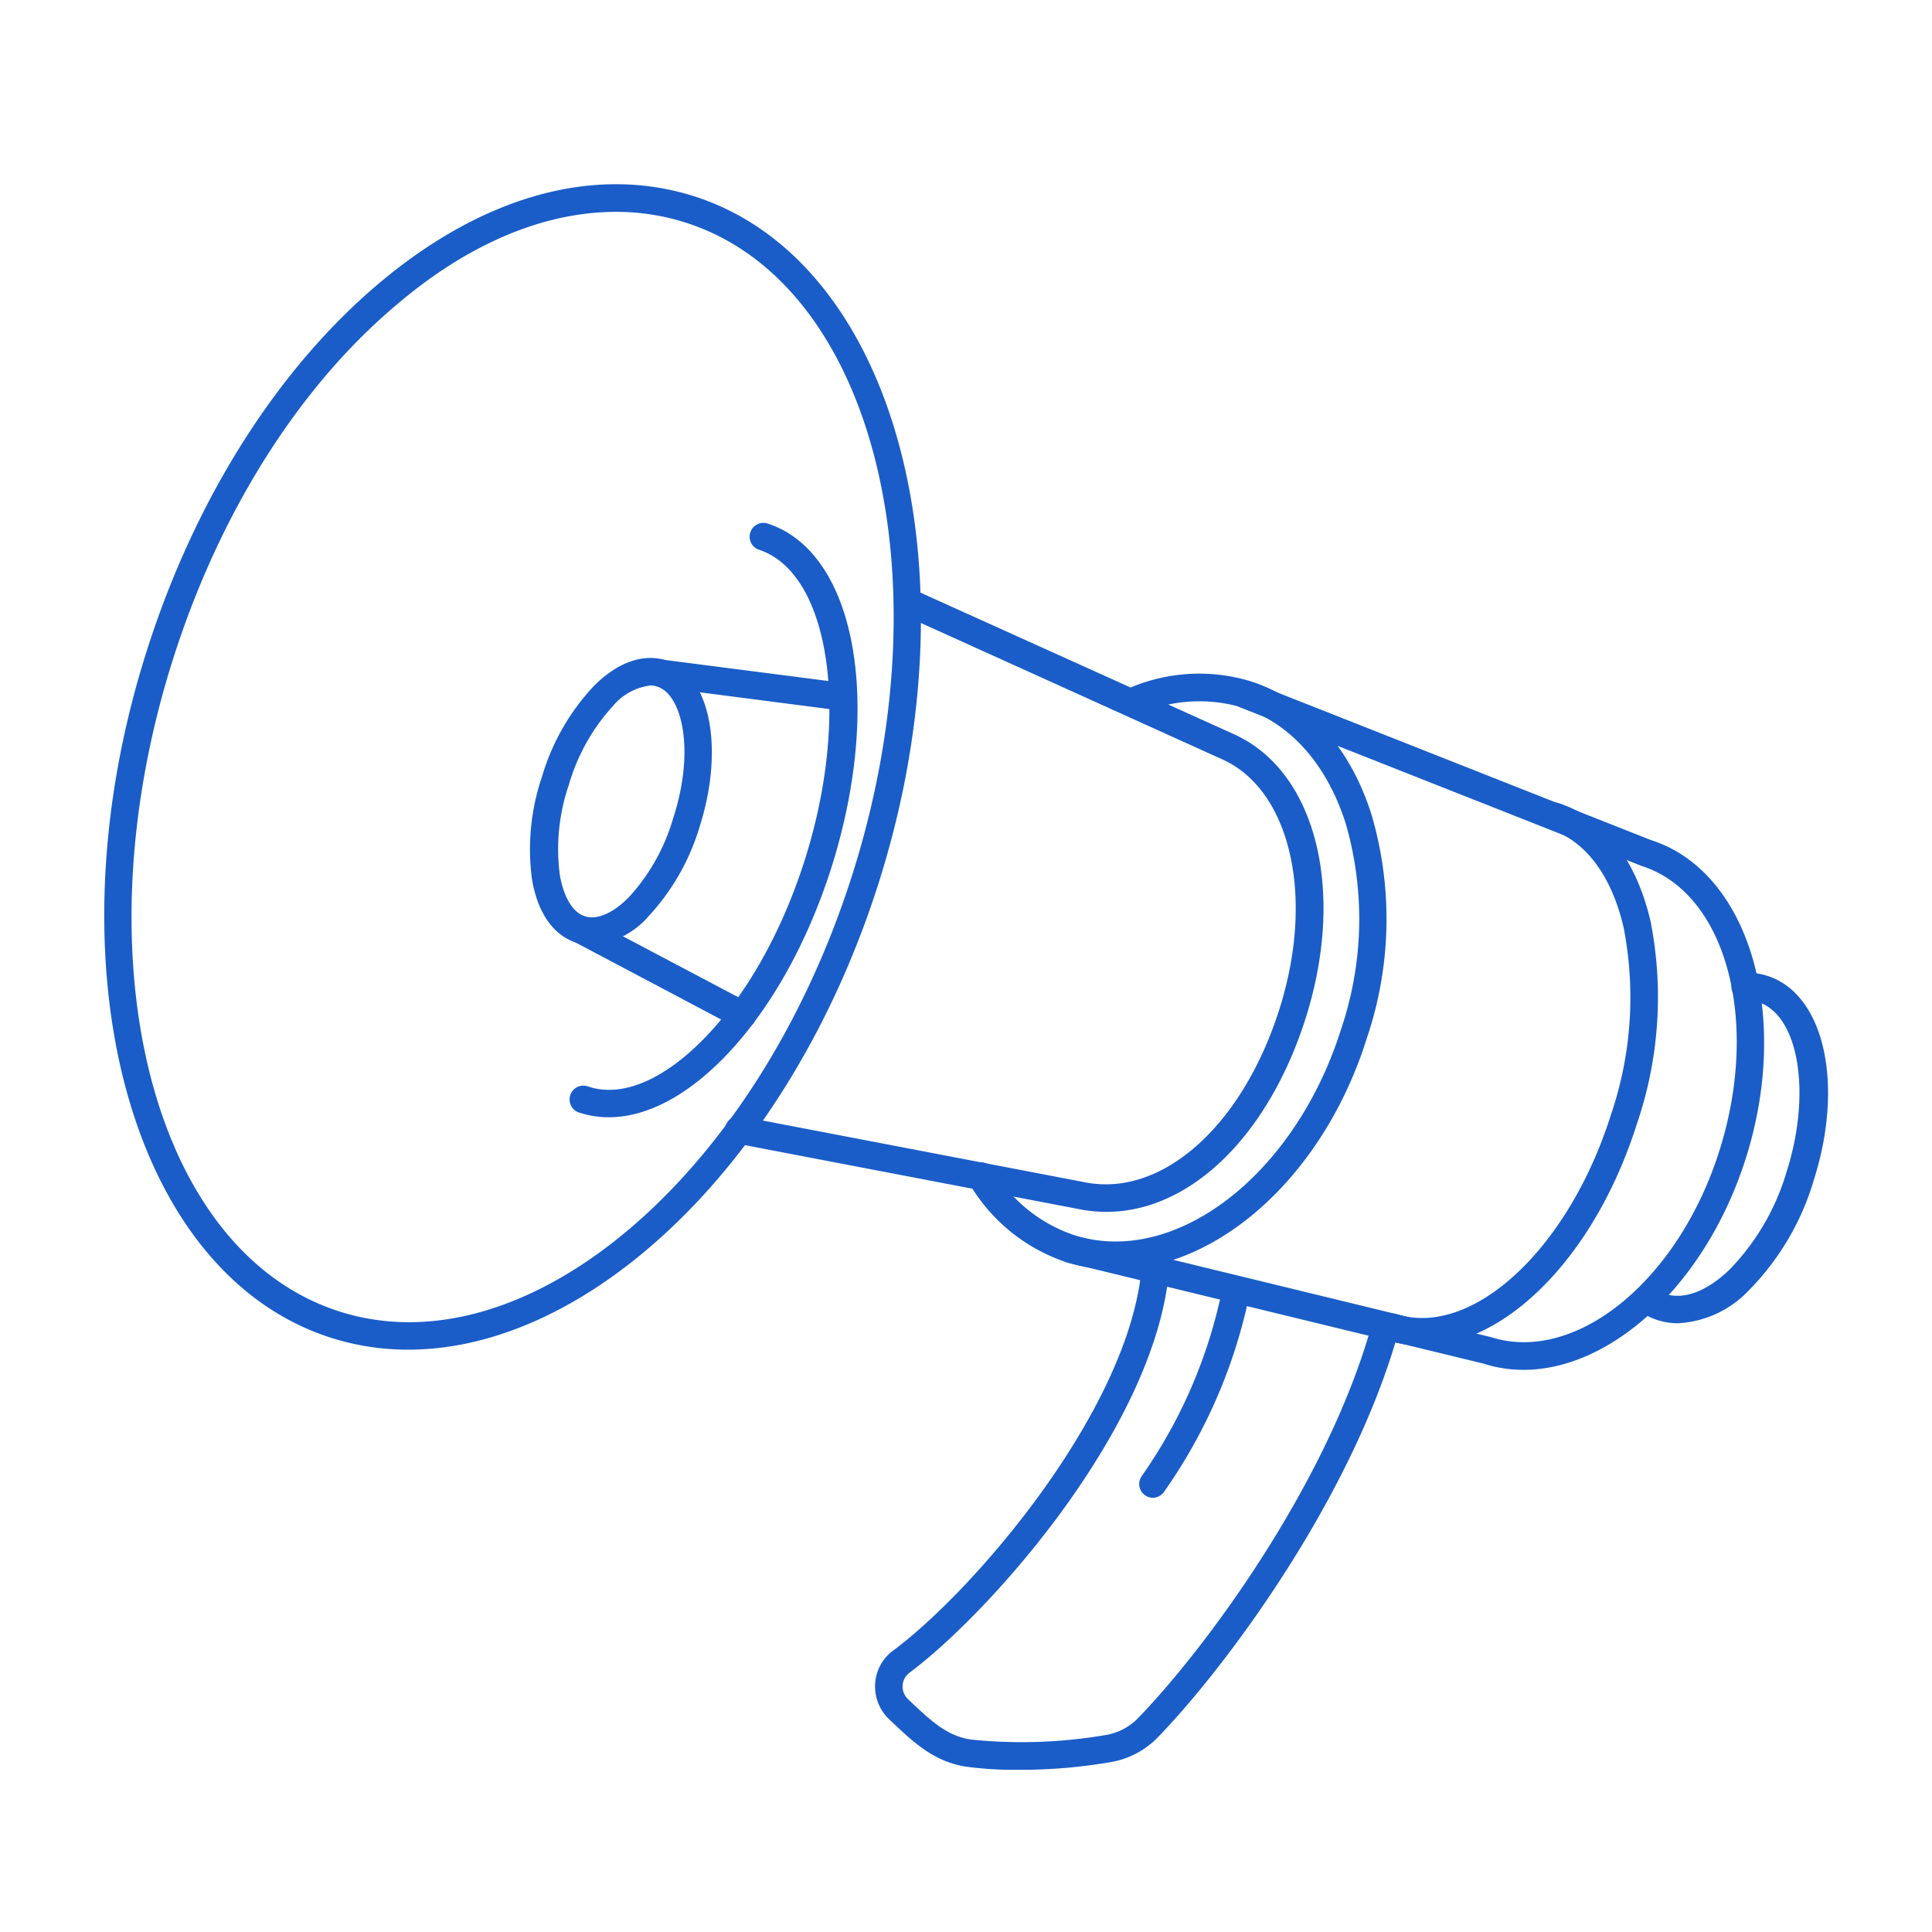
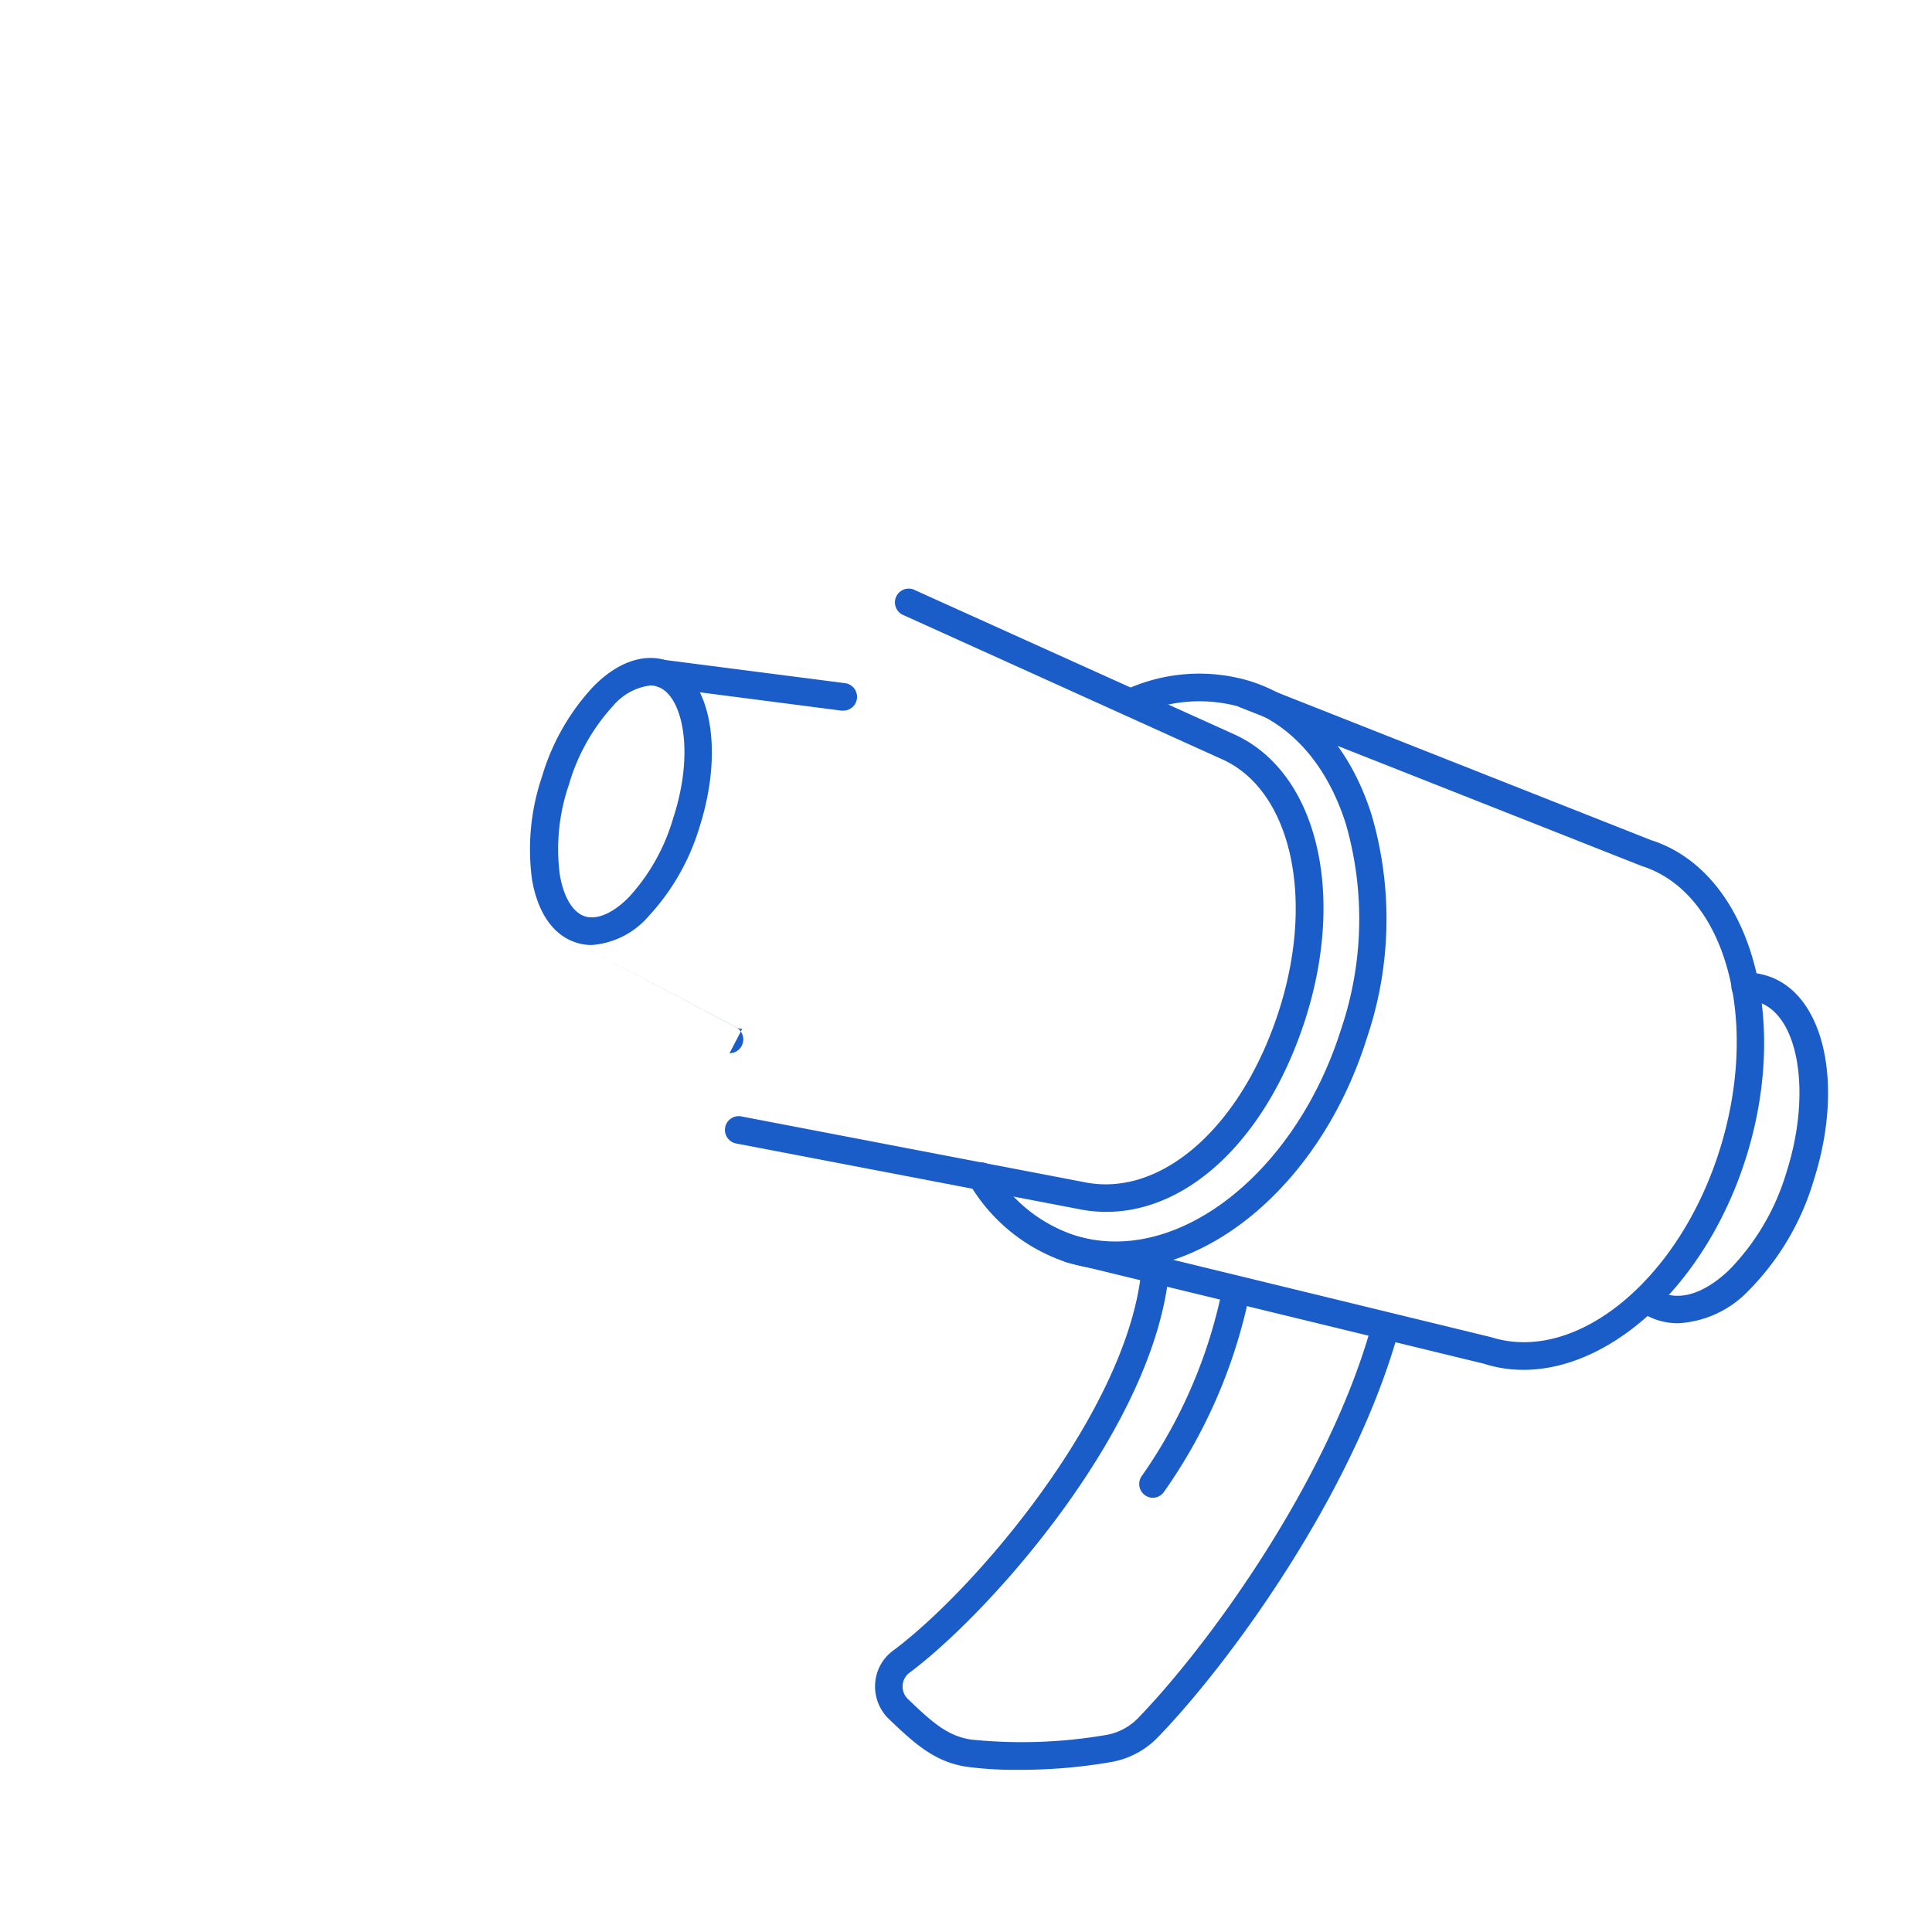
<svg xmlns="http://www.w3.org/2000/svg" viewBox="0 0 175 175">
  <defs>
    <style>.cls-1{fill:#1a5dc8;}</style>
  </defs>
  <g id="Layer_1" data-name="Layer 1">
-     <path class="cls-1" d="M37,122.25A22.81,22.81,0,0,1,30,121.18C11.74,115.38,4.23,87.46,13.28,59,17.64,45.24,25.13,33.4,34.37,25.63c9.4-7.91,19.52-10.7,28.48-7.86C81.12,23.58,88.63,51.49,79.58,80h0C71.65,105,53.61,122.25,37,122.25ZM55.8,19.19C49.36,19.19,42.52,22,36,27.54,27.09,35,19.88,46.44,15.67,59.71c-8.64,27.2-1.86,53.7,15.1,59.09S68.56,106.44,77.2,79.24h0c8.63-27.19,1.85-53.7-15.11-59.08A20.56,20.56,0,0,0,55.8,19.19ZM78.39,79.62h0Z" />
    <path class="cls-1" d="M100.21,109.77a12.64,12.64,0,0,1-2.12-.18l-31.33-6a1.25,1.25,0,1,1,.47-2.45l31.3,6c6.9,1.17,14-5.26,17.32-15.61s1-20-5.14-22.75l-29-13.12a1.25,1.25,0,0,1,1-2.28l29.05,13.12c7.44,3.34,10.18,14.18,6.49,25.78C114.82,103,107.75,109.77,100.21,109.77Z" />
    <path class="cls-1" d="M138,124.08a11.73,11.73,0,0,1-3.61-.56l-37.73-9.17a1.25,1.25,0,1,1,.59-2.43l37.81,9.2c7.71,2.44,17-5.17,20.7-16.94s.57-23.32-7.06-25.74L112.42,64.11a1.25,1.25,0,1,1,.92-2.32l36.19,14.3c8.86,2.81,12.75,15.76,8.6,28.85C154.52,116.3,146,124.08,138,124.08Z" />
-     <path class="cls-1" d="M128.81,121.89a10.21,10.21,0,0,1-3.09-.47,1.25,1.25,0,0,1,.76-2.39c6.87,2.18,15.58-5.88,19.42-18a33,33,0,0,0,1.17-17c-1.09-4.72-3.46-7.88-6.67-8.9a1.25,1.25,0,0,1-.81-1.57,1.26,1.26,0,0,1,1.57-.82c4.09,1.3,7.05,5.11,8.35,10.73a35.51,35.51,0,0,1-1.23,18.3C144.48,113.79,136.37,121.89,128.81,121.89Z" />
    <path class="cls-1" d="M53.59,85.6a4.41,4.41,0,0,1-1.4-.22c-2.06-.65-3.48-2.68-4-5.71a20.45,20.45,0,0,1,.91-9.34,20.41,20.41,0,0,1,4.65-8.15c2.16-2.19,4.49-3,6.55-2.38,4,1.28,5.35,7.89,3.08,15.06A20.6,20.6,0,0,1,58.74,83,7.53,7.53,0,0,1,53.59,85.6Zm5.33-23.51a5.25,5.25,0,0,0-3.39,1.85,17.94,17.94,0,0,0-4,7.14,17.91,17.91,0,0,0-.82,8.17c.34,2,1.17,3.4,2.27,3.75s2.57-.29,4-1.75a18,18,0,0,0,4-7.15c2-6.13.8-11.2-1.45-11.91A1.89,1.89,0,0,0,58.92,62.09Z" />
-     <path class="cls-1" d="M55.15,101.2a8.52,8.52,0,0,1-2.61-.4,1.25,1.25,0,1,1,.75-2.38c3,1,6.71-.54,10.36-4.22,3.86-3.9,7.15-9.69,9.25-16.32,4.19-13.18,2.28-26-4.17-28.09a1.25,1.25,0,0,1,.76-2.38c8,2.54,10.55,16.26,5.8,31.23-2.23,7-5.73,13.15-9.87,17.32C62,99.4,58.44,101.2,55.15,101.2Z" />
    <path class="cls-1" d="M104.44,135.67a1.25,1.25,0,0,1-1-2,45.14,45.14,0,0,0,7-15.66,1.23,1.23,0,0,1,1.47-1,1.25,1.25,0,0,1,1,1.46,47.71,47.71,0,0,1-7.46,16.64A1.26,1.26,0,0,1,104.44,135.67Z" />
    <path class="cls-1" d="M101,115a14.64,14.64,0,0,1-4.44-.68,16.08,16.08,0,0,1-8.77-7.13,1.25,1.25,0,0,1,2.13-1.31,13.57,13.57,0,0,0,7.39,6c9.14,2.9,20-5.46,24.16-18.64a31.14,31.14,0,0,0,.43-18.63c-1.72-5.41-5.06-9.15-9.41-10.53a13.57,13.57,0,0,0-9.53.69,1.27,1.27,0,0,1-1.65-.66,1.25,1.25,0,0,1,.66-1.64,16,16,0,0,1,11.28-.77c5.14,1.63,9.06,5.95,11,12.15a33.6,33.6,0,0,1-.43,20.15C119.9,106.54,110.28,115,101,115Z" />
-     <path class="cls-1" d="M67.23,93.19a1.18,1.18,0,0,1-.58-.14L52,85.3a1.25,1.25,0,0,1,1.17-2.21l14.67,7.75a1.25,1.25,0,0,1-.59,2.35Z" />
+     <path class="cls-1" d="M67.23,93.19a1.18,1.18,0,0,1-.58-.14L52,85.3l14.67,7.75a1.25,1.25,0,0,1-.59,2.35Z" />
    <path class="cls-1" d="M76.38,64.37h-.16L59.77,62.24a1.25,1.25,0,0,1,.32-2.48l16.45,2.12a1.25,1.25,0,0,1-.16,2.49Z" />
    <path class="cls-1" d="M152,119.86a6,6,0,0,1-1.84-.28,6,6,0,0,1-1.79-.92,1.25,1.25,0,0,1,1.49-2,3.53,3.53,0,0,0,1,.55c1.68.53,3.71-.23,5.74-2.15a21.34,21.34,0,0,0,5.23-8.92c2.28-7.16,1.1-14.2-2.57-15.37a3.87,3.87,0,0,0-1.18-.16h0a1.25,1.25,0,0,1,0-2.5,6,6,0,0,1,2,.28c5.14,1.63,7,9.76,4.21,18.51a23.79,23.79,0,0,1-5.9,10A9.51,9.51,0,0,1,152,119.86Z" />
    <path class="cls-1" d="M92.21,160.31a32.87,32.87,0,0,1-4.59-.27c-3-.42-4.9-2.23-7.08-4.31a4.08,4.08,0,0,1-1.27-3.22,4,4,0,0,1,1.63-3c7.48-5.56,21.4-21.9,22.51-34.69a1.25,1.25,0,0,1,2.49.21c-1.23,14.2-16.17,31-23.51,36.48a1.53,1.53,0,0,0-.63,1.16,1.58,1.58,0,0,0,.48,1.23c2.05,1.95,3.51,3.35,5.73,3.67a45,45,0,0,0,12.29-.43,5.28,5.28,0,0,0,2.8-1.49c6.14-6.32,16.79-20.81,20.94-34.79a1.25,1.25,0,0,1,2.4.71c-4.29,14.42-15.24,29.32-21.55,35.82a7.7,7.7,0,0,1-4.12,2.2A48.17,48.17,0,0,1,92.21,160.31Z" />
  </g>
</svg>